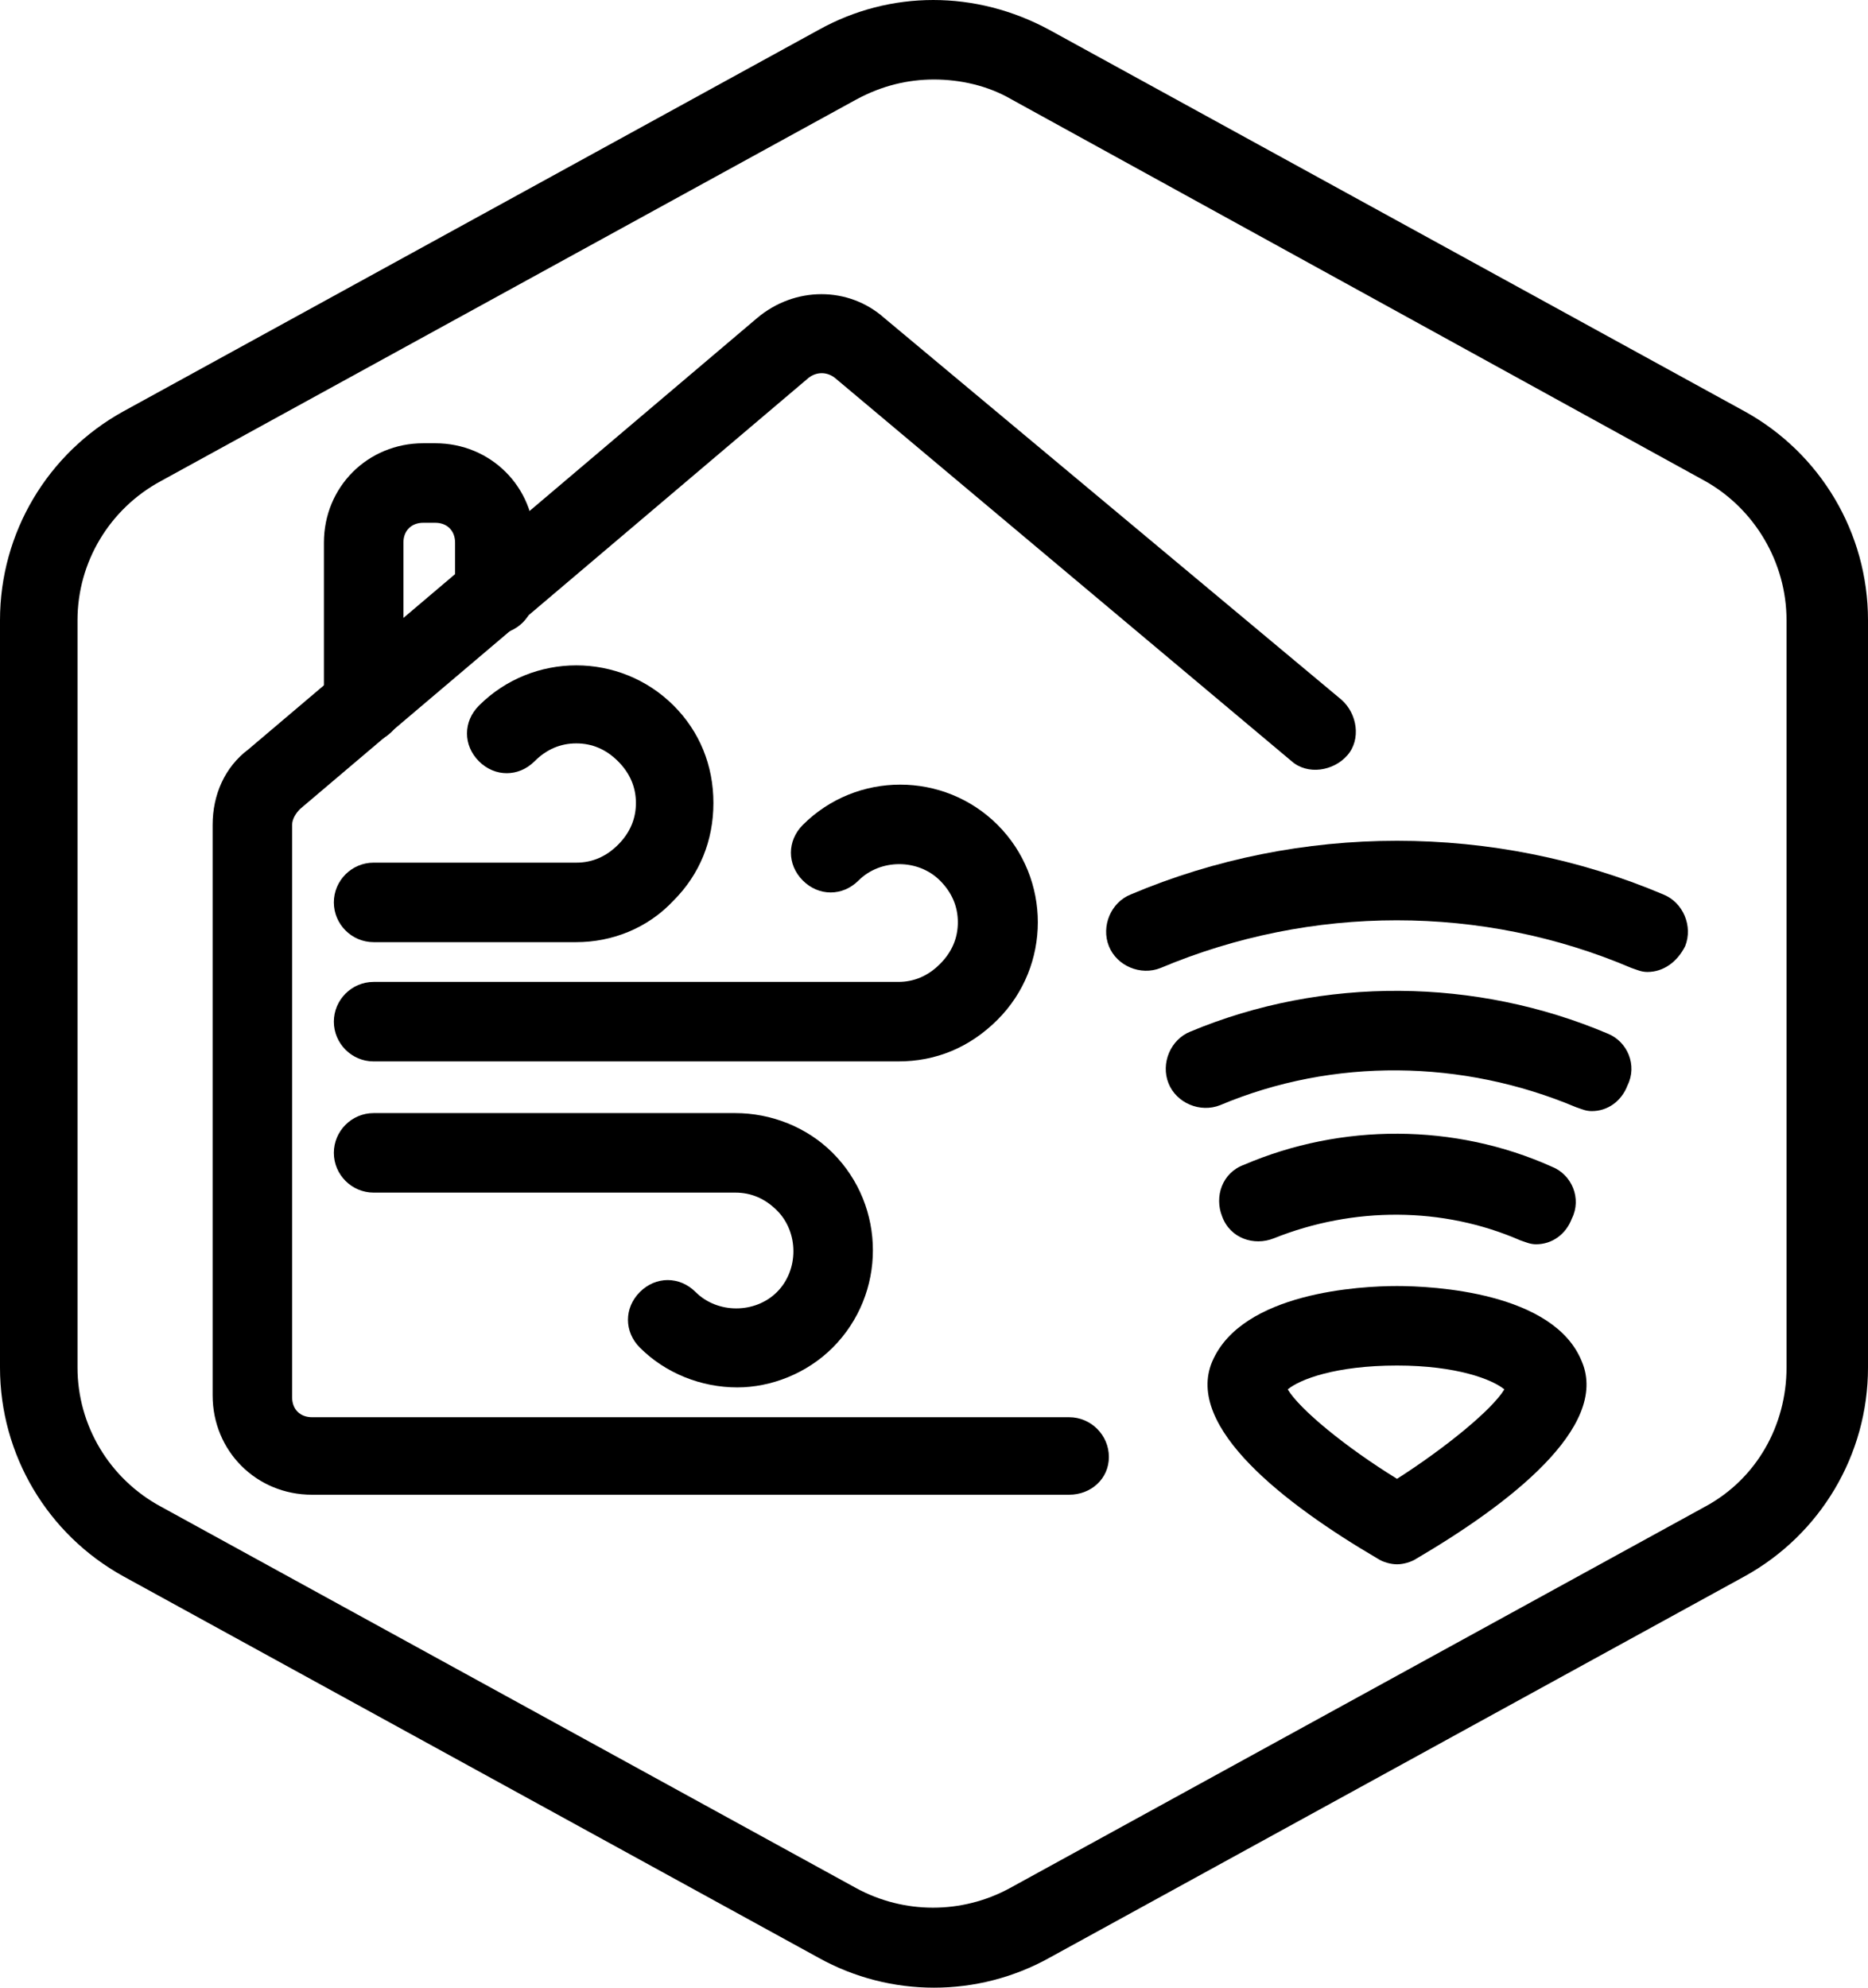
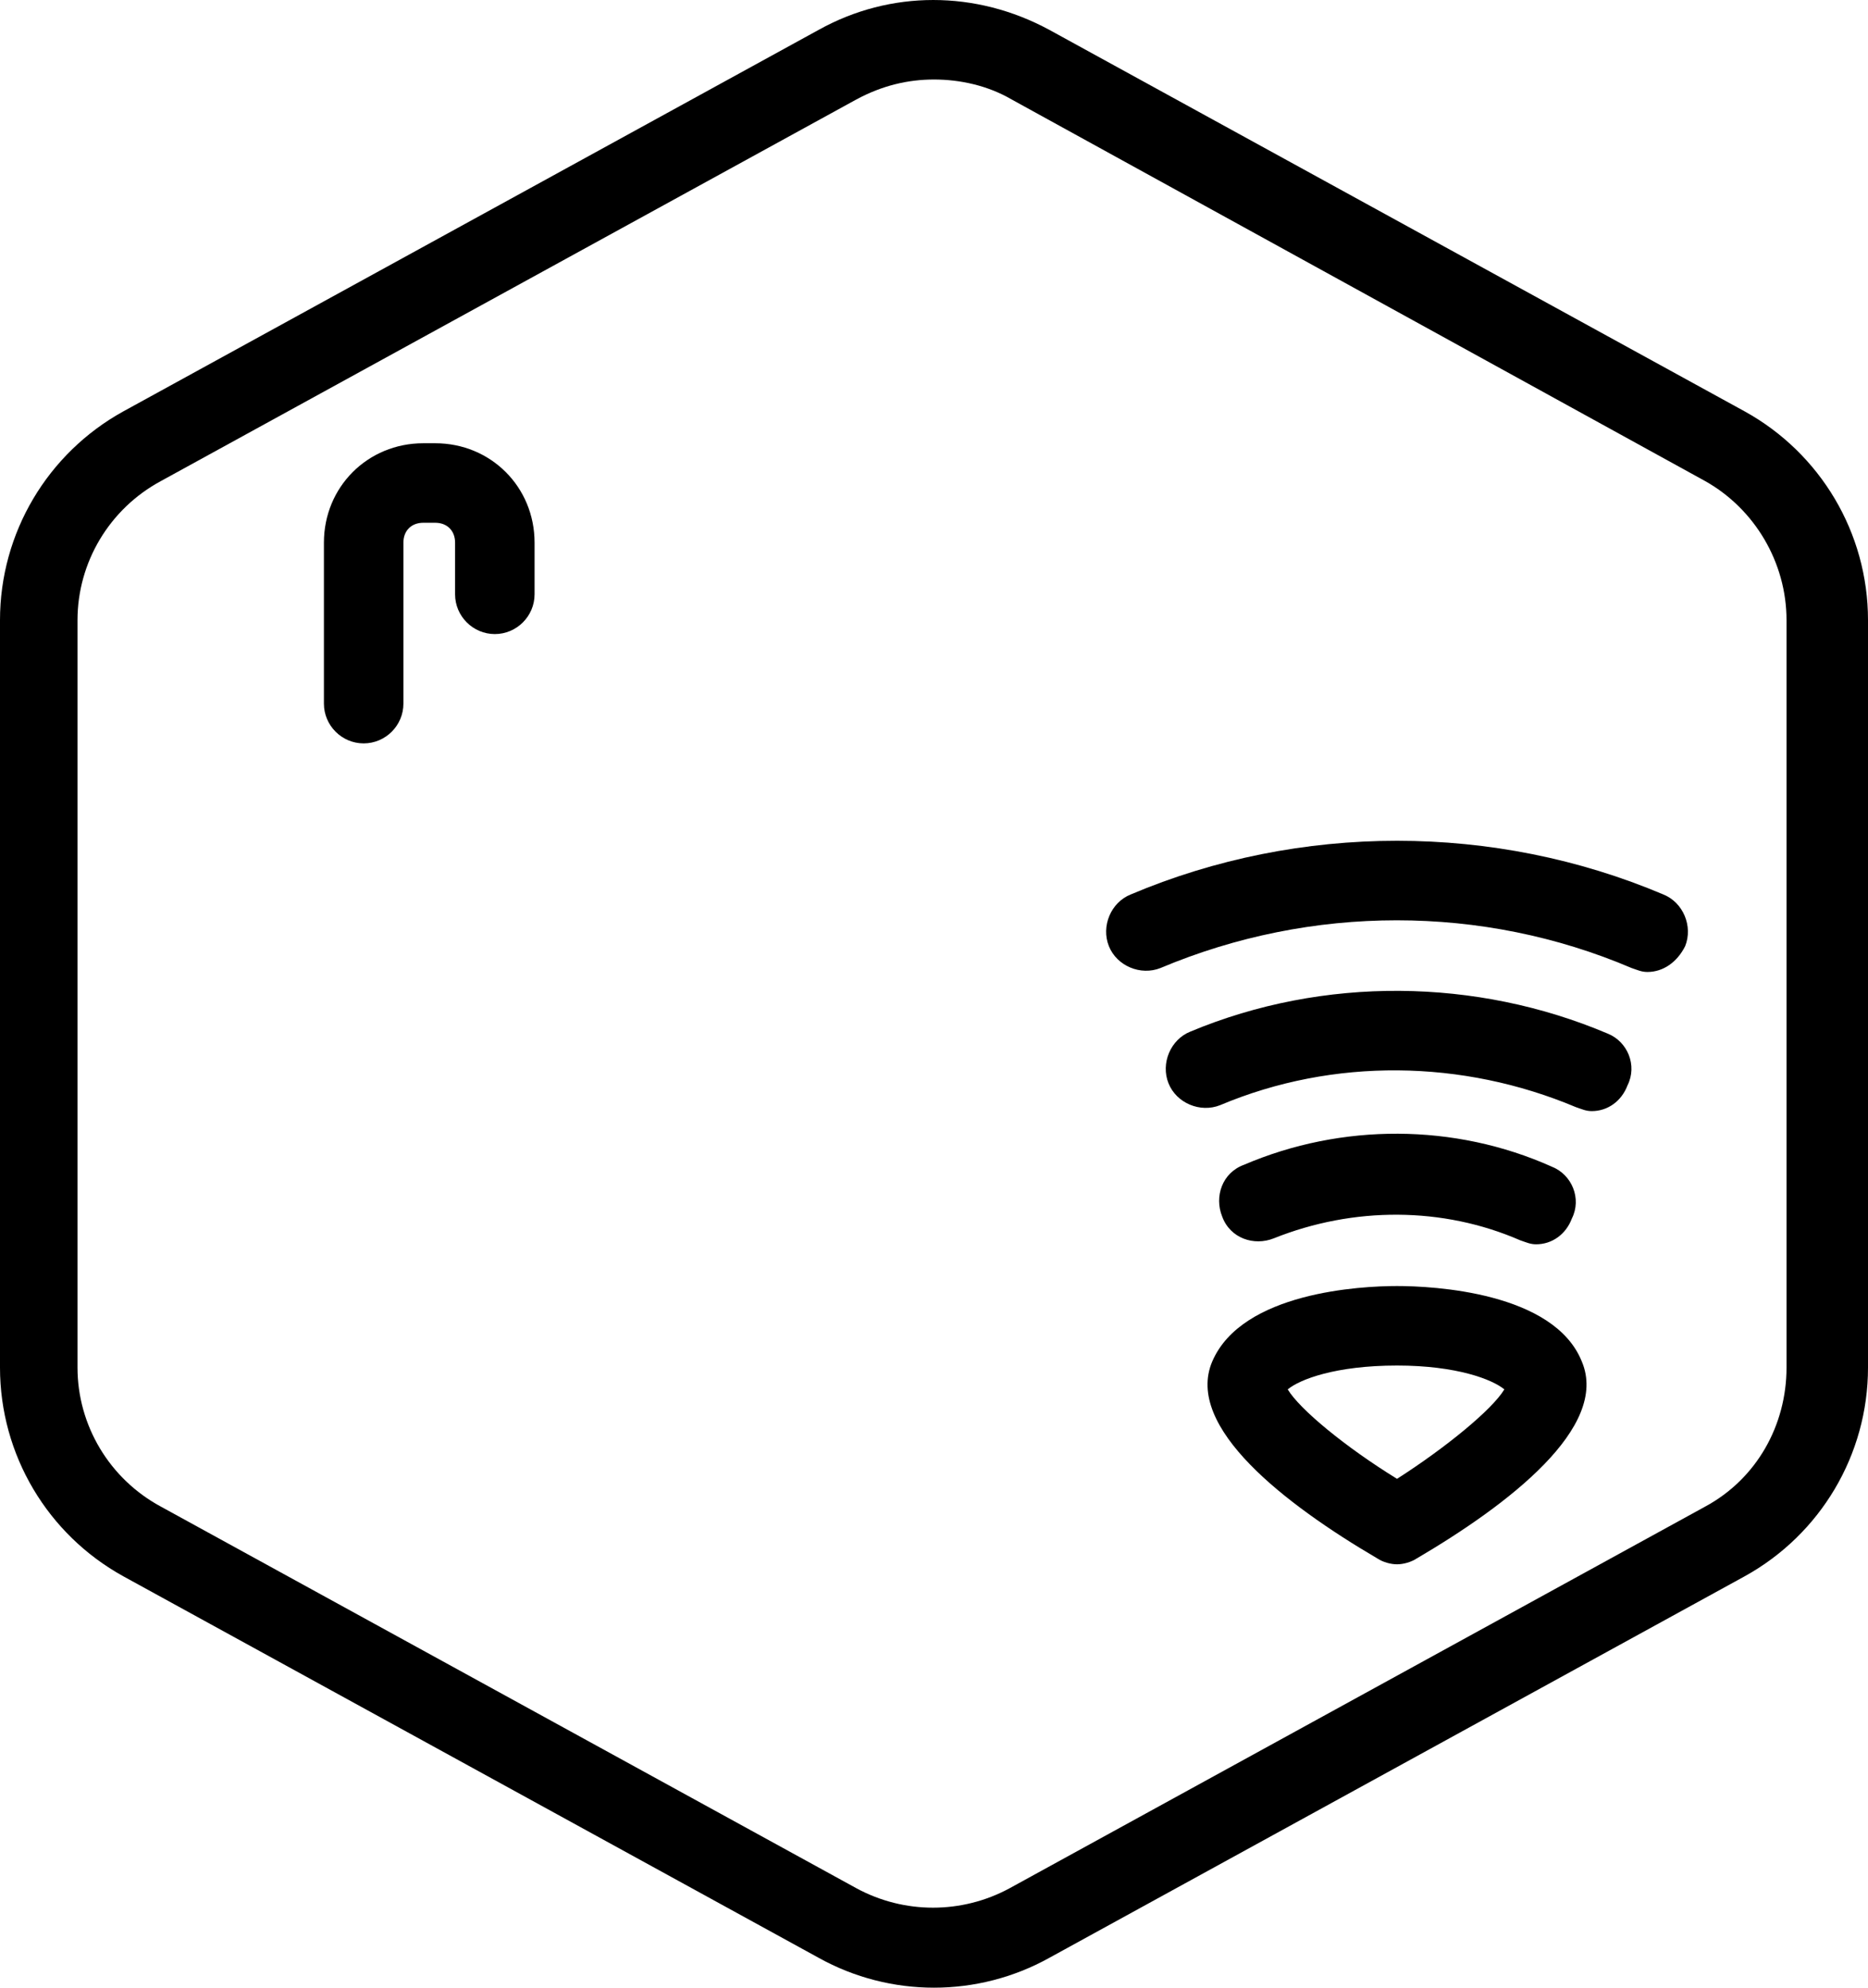
<svg xmlns="http://www.w3.org/2000/svg" version="1.1" id="Layer_1" x="0px" y="0px" viewBox="0 0 94 100" style="enable-background:new 0 0 94 100;" xml:space="preserve">
  <g id="Hexagon">
    <g>
      <path d="M47,100c-2,0-4-0.5-5.8-1.5l-35-19.2C2.4,77.2,0,73.2,0,68.8V31.2c0-4.4,2.4-8.4,6.2-10.5l35-19.2c3.6-2,7.9-2,11.6,0    l35,19.2c3.8,2.1,6.2,6.1,6.2,10.5v37.6c0,0,0,0,0,0c0,4.4-2.4,8.4-6.2,10.5l-35,19.2C51,99.5,49,100,47,100z M47,4    c-1.3,0-2.6,0.3-3.9,1l-35,19.2c-2.6,1.4-4.2,4.1-4.2,7v37.6c0,2.9,1.6,5.6,4.2,7l35,19.2c2.4,1.3,5.3,1.3,7.7,0l35-19.2    c2.6-1.4,4.1-4.1,4.1-7V31.2c0-2.9-1.6-5.6-4.1-7L50.9,5C49.7,4.3,48.3,4,47,4z M92,68.8L92,68.8L92,68.8z" />
    </g>
  </g>
  <g>
-     <path d="M53.8,75.2H15.7c-2.8,0-5-2.2-5-5V41.5c0-1.5,0.6-2.9,1.8-3.8l25.6-21.7c1.9-1.6,4.6-1.6,6.4,0l23,19.2   c0.8,0.7,1,2,0.3,2.8s-2,1-2.8,0.3L42,19c-0.4-0.3-0.9-0.3-1.3,0L15.1,40.7c-0.2,0.2-0.4,0.5-0.4,0.8v28.8c0,0.6,0.4,1,1,1h38.1   c1.1,0,2,0.9,2,2S54.9,75.2,53.8,75.2z" />
-   </g>
+     </g>
  <g>
-     <path d="M29,47.4C29,47.4,29,47.4,29,47.4H18.8c-1.1,0-2-0.9-2-2s0.9-2,2-2H29c0,0,0,0,0,0c0.8,0,1.5-0.3,2.1-0.9   c0.6-0.6,0.9-1.3,0.9-2.1c0-0.8-0.3-1.5-0.9-2.1c-0.6-0.6-1.3-0.9-2.1-0.9c0,0,0,0,0,0c-0.8,0-1.5,0.3-2.1,0.9   c-0.8,0.8-2,0.8-2.8,0c-0.8-0.8-0.8-2,0-2.8c2.7-2.7,7.1-2.7,9.8,0c1.3,1.3,2,3,2,4.9c0,1.9-0.7,3.6-2,4.9   C32.6,46.7,30.8,47.4,29,47.4z" />
-   </g>
+     </g>
  <g>
-     <path d="M45.2,53.4H18.8c-1.1,0-2-0.9-2-2s0.9-2,2-2h26.4c0.8,0,1.5-0.3,2.1-0.9c0.6-0.6,0.9-1.3,0.9-2.1c0-0.8-0.3-1.5-0.9-2.1   c-1.1-1.1-3-1.1-4.1,0c-0.8,0.8-2,0.8-2.8,0c-0.8-0.8-0.8-2,0-2.8c2.7-2.7,7.1-2.7,9.8,0c2.7,2.7,2.7,7.1,0,9.8   C48.8,52.7,47.1,53.4,45.2,53.4z" />
-   </g>
+     </g>
  <g>
-     <path d="M37.1,69.8c-1.8,0-3.6-0.7-4.9-2c-0.8-0.8-0.8-2,0-2.8c0.8-0.8,2-0.8,2.8,0c1.1,1.1,3,1.1,4.1,0c1.1-1.1,1.1-3,0-4.1   c-0.6-0.6-1.3-0.9-2.1-0.9c0,0,0,0,0,0H18.8c-1.1,0-2-0.9-2-2s0.9-2,2-2H37c0,0,0,0,0,0c1.8,0,3.6,0.7,4.9,2c2.7,2.7,2.7,7.1,0,9.8   C40.6,69.1,38.8,69.8,37.1,69.8z" />
-   </g>
+     </g>
  <g>
    <path d="M18.3,37.4c-1.1,0-2-0.9-2-2v-8.1c0-2.8,2.2-5,5-5h0.6c2.8,0,5,2.2,5,5v2.6c0,1.1-0.9,2-2,2s-2-0.9-2-2v-2.6   c0-0.6-0.4-1-1-1h-0.6c-0.6,0-1,0.4-1,1v8.1C20.3,36.5,19.4,37.4,18.3,37.4z" />
  </g>
  <g>
    <path d="M82.9,48.9c-0.3,0-0.5-0.1-0.8-0.2c-7.5-3.2-16.1-3.2-23.7,0c-1,0.4-2.2-0.1-2.6-1.1s0.1-2.2,1.1-2.6   c8.5-3.6,18.3-3.6,26.8,0c1,0.4,1.5,1.6,1.1,2.6C84.4,48.4,83.7,48.9,82.9,48.9z" />
  </g>
  <g>
    <path d="M70.3,78.7c-0.3,0-0.7-0.1-1-0.3c-4.6-2.7-9.7-6.6-8.3-9.9c1.5-3.5,7.5-3.8,9.3-3.8c0,0,0,0,0,0c1.8,0,7.9,0.3,9.3,3.8   c1.4,3.3-3.7,7.2-8.3,9.9C71,78.6,70.6,78.7,70.3,78.7z M64.8,69.9c0.6,1,2.9,2.9,5.5,4.5c2.5-1.6,4.8-3.5,5.4-4.5   c-0.6-0.5-2.4-1.2-5.4-1.2c0,0,0,0,0,0C67.2,68.7,65.4,69.4,64.8,69.9z" />
  </g>
  <g>
    <path d="M77.3,62.6c-0.3,0-0.5-0.1-0.8-0.2c-3.9-1.7-8.4-1.7-12.4-0.1c-1,0.4-2.2,0-2.6-1.1c-0.4-1,0-2.2,1.1-2.6   c4.9-2.1,10.6-2.1,15.5,0.1c1,0.4,1.5,1.6,1,2.6C78.8,62.1,78.1,62.6,77.3,62.6z" />
  </g>
  <g>
    <path d="M80.1,55.9c-0.3,0-0.5-0.1-0.8-0.2c-5.7-2.4-12.2-2.5-17.9-0.1c-1,0.4-2.2-0.1-2.6-1.1s0.1-2.2,1.1-2.6   c6.7-2.8,14.4-2.7,21,0.1c1,0.4,1.5,1.6,1,2.6C81.6,55.4,80.9,55.9,80.1,55.9z" />
  </g>
</svg>